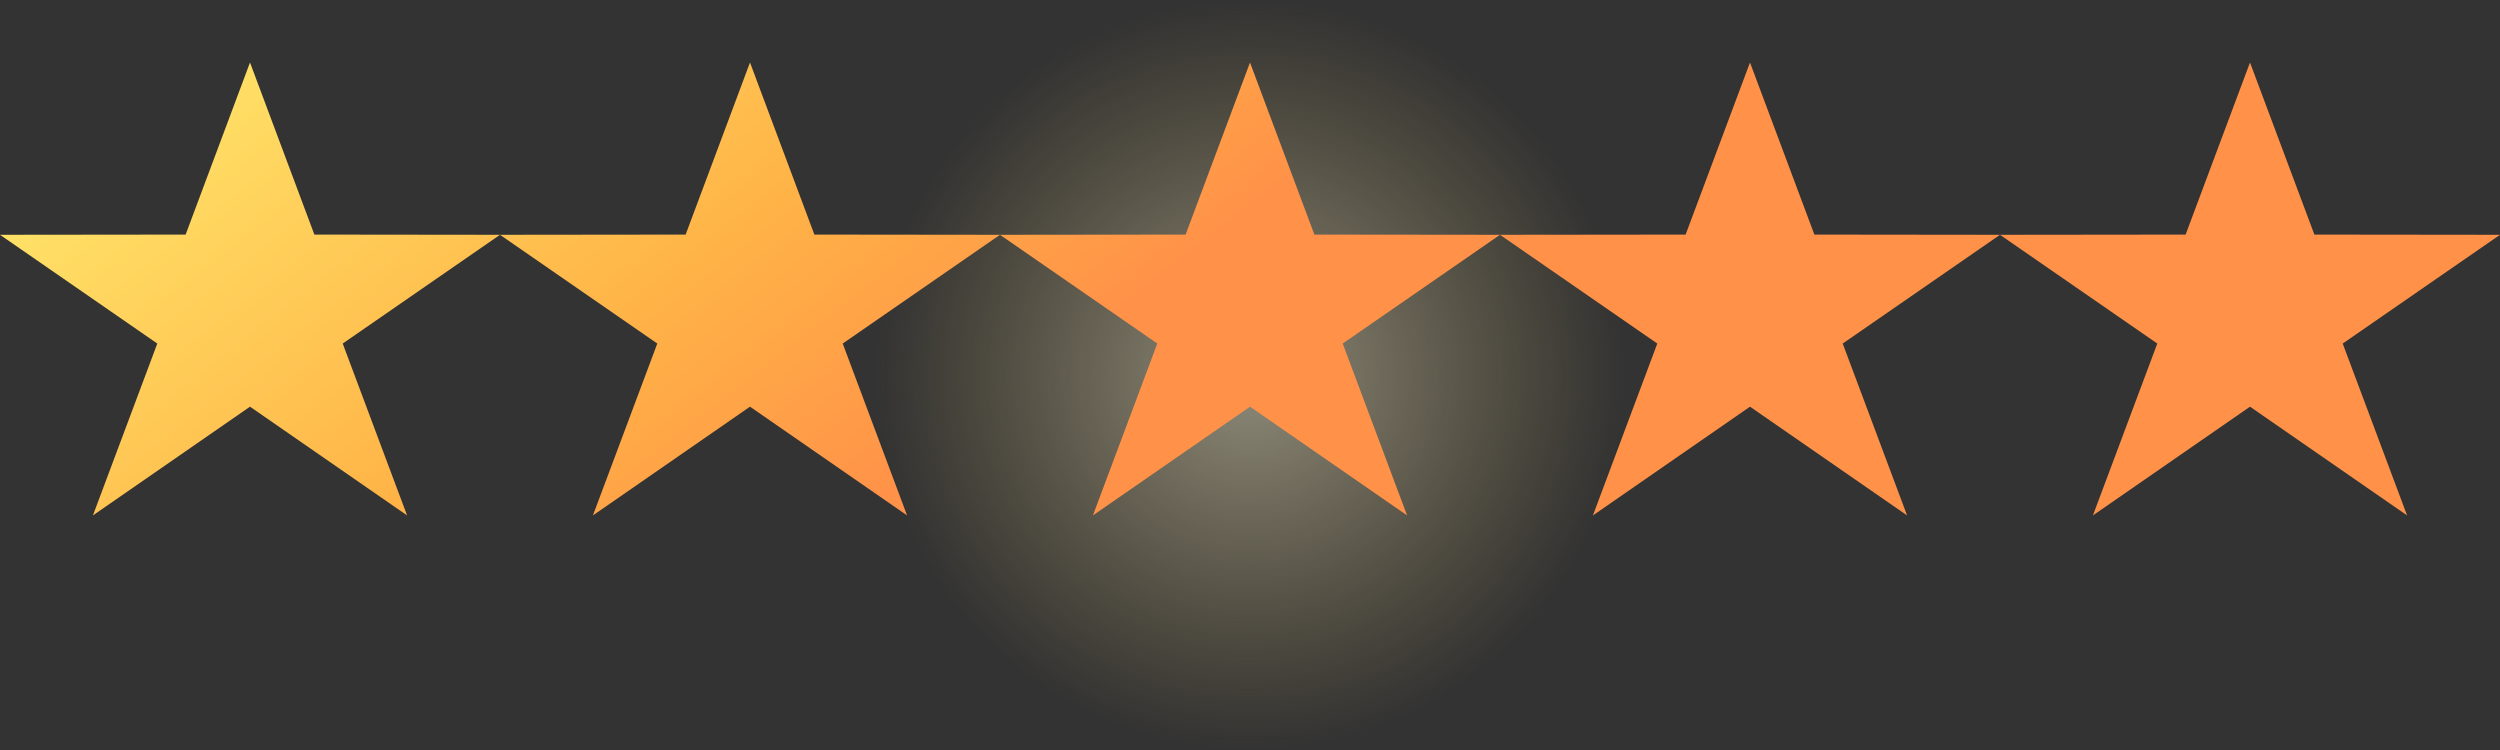
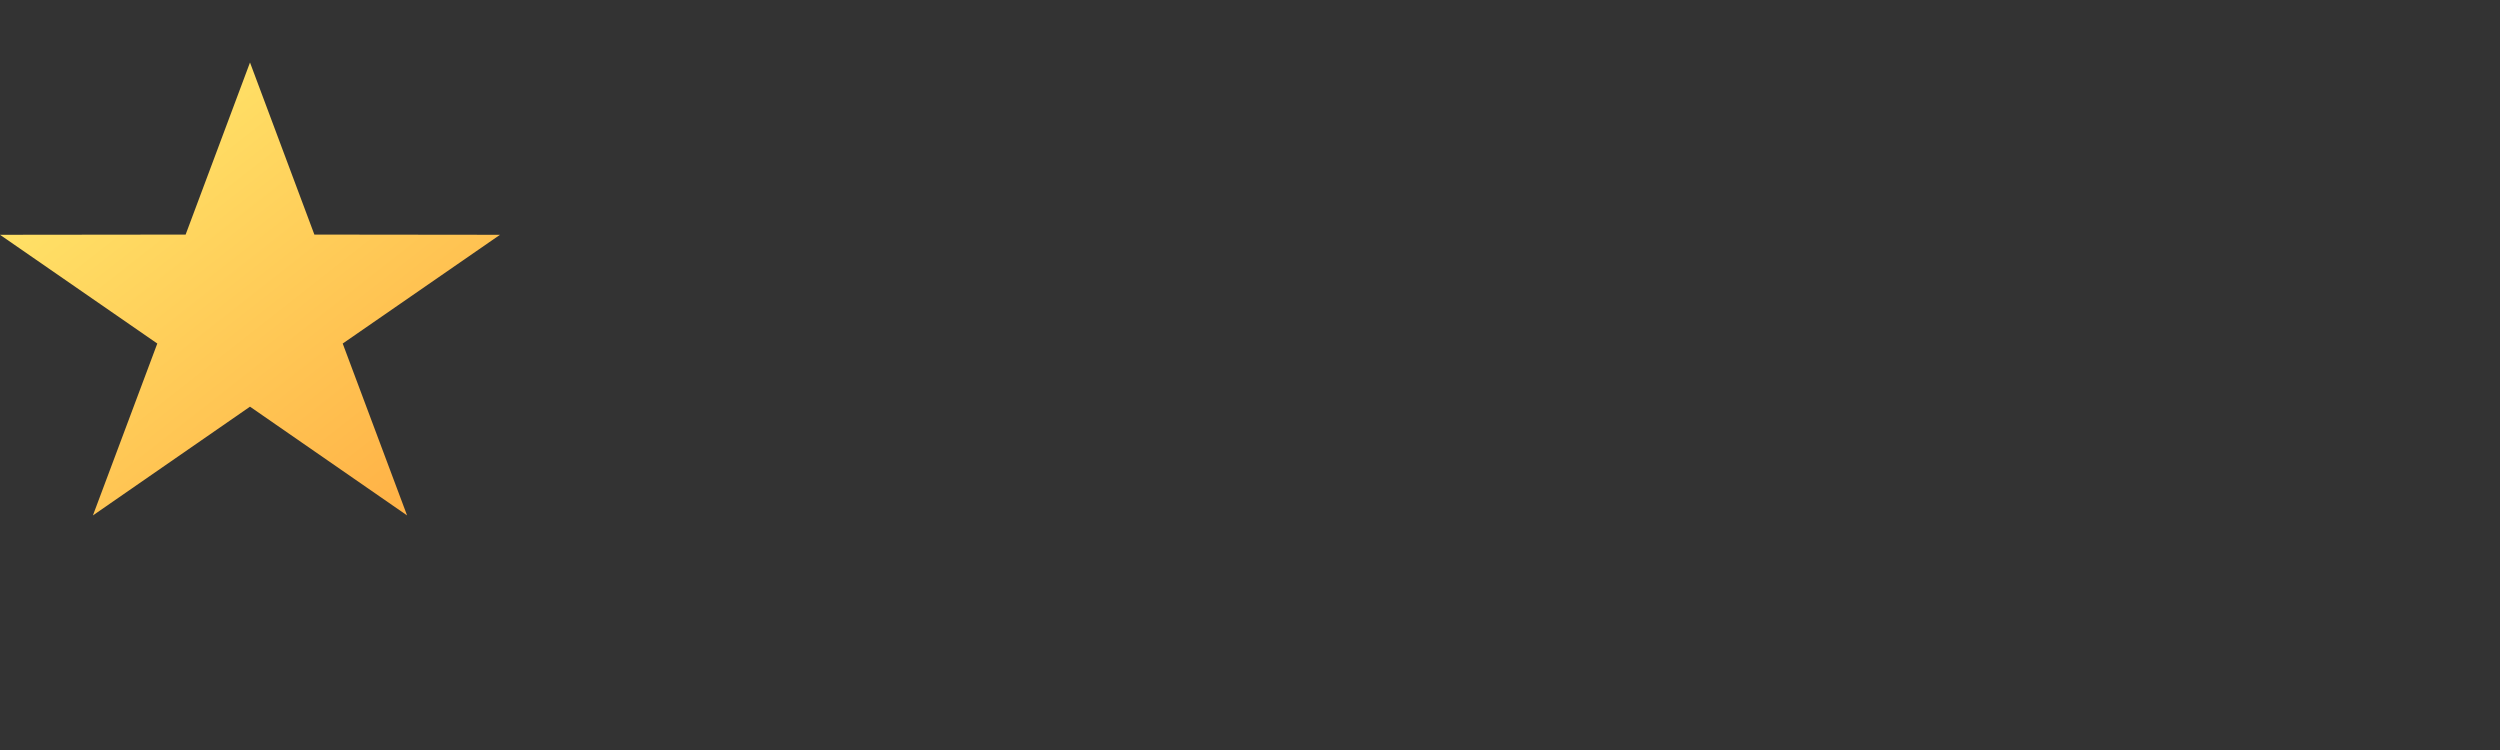
<svg xmlns="http://www.w3.org/2000/svg" width="120" height="36" viewBox="0 0 120 36" fill="none">
  <rect x="0" y="0" width="120" height="36" fill="#333333" stroke="none" />
  <defs>
    <linearGradient id="star-gradient" x1="10" y1="4" x2="32" y2="32" gradientUnits="userSpaceOnUse">
      <stop offset="0%" stop-color="#FFE066" />
      <stop offset="60%" stop-color="#FFB347" />
      <stop offset="100%" stop-color="#FF9248" />
    </linearGradient>
    <radialGradient id="star-glow" cx="0" cy="0" r="1" gradientTransform="matrix(0 18 -18 0 60 18)" gradientUnits="userSpaceOnUse">
      <stop offset="0%" stop-color="#FFF8D6" stop-opacity="0.9" />
      <stop offset="60%" stop-color="#FFE9A6" stop-opacity="0.35" />
      <stop offset="100%" stop-color="#FFD56C" stop-opacity="0" />
    </radialGradient>
  </defs>
-   <circle cx="60" cy="18" r="18" fill="url(#star-glow)" opacity="0.5" />
  <path d="M12 3L15.09 11.26L24 11.27L16.45 16.49L19.54 24.74L12 19.52L4.46 24.74L7.55 16.49L0 11.27L8.91 11.26L12 3Z" fill="url(#star-gradient)" />
-   <path d="M36 3L39.09 11.26L48 11.27L40.45 16.49L43.54 24.74L36 19.52L28.46 24.74L31.55 16.49L24 11.27L32.91 11.26L36 3Z" fill="url(#star-gradient)" />
-   <path d="M60 3L63.09 11.26L72 11.27L64.45 16.49L67.54 24.74L60 19.52L52.46 24.74L55.55 16.49L48 11.27L56.91 11.26L60 3Z" fill="url(#star-gradient)" />
-   <path d="M84 3L87.09 11.26L96 11.27L88.45 16.49L91.54 24.74L84 19.52L76.46 24.74L79.55 16.49L72 11.27L80.91 11.26L84 3Z" fill="url(#star-gradient)" />
-   <path d="M108 3L111.09 11.26L120 11.27L112.45 16.49L115.54 24.74L108 19.52L100.46 24.74L103.55 16.49L96 11.27L104.91 11.26L108 3Z" fill="url(#star-gradient)" />
</svg>